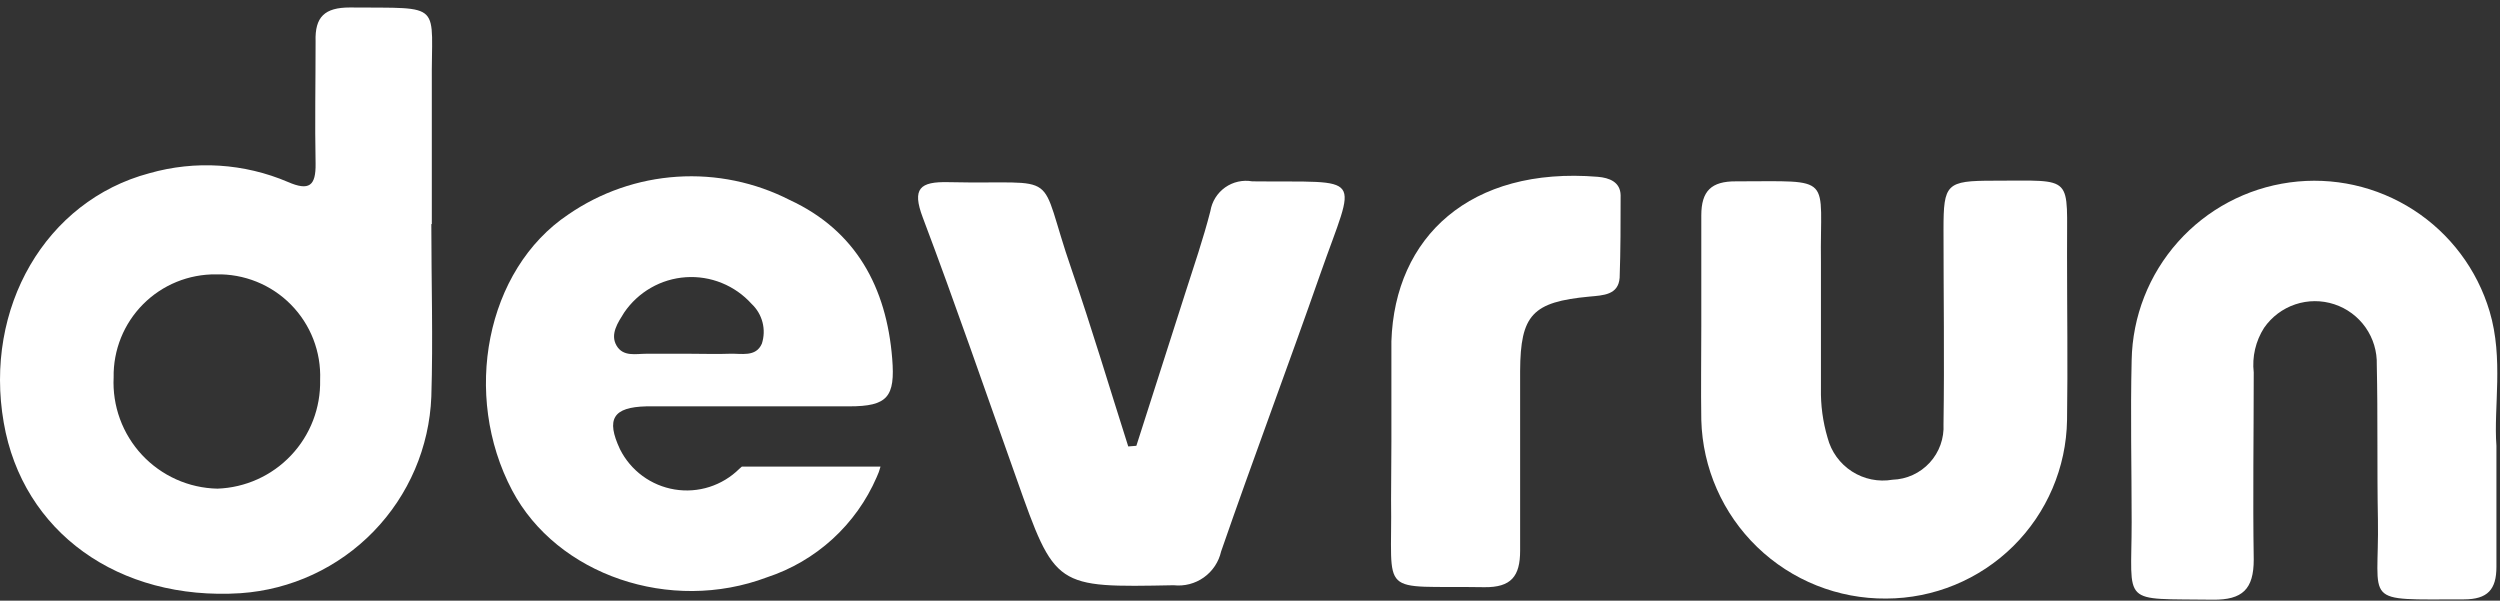
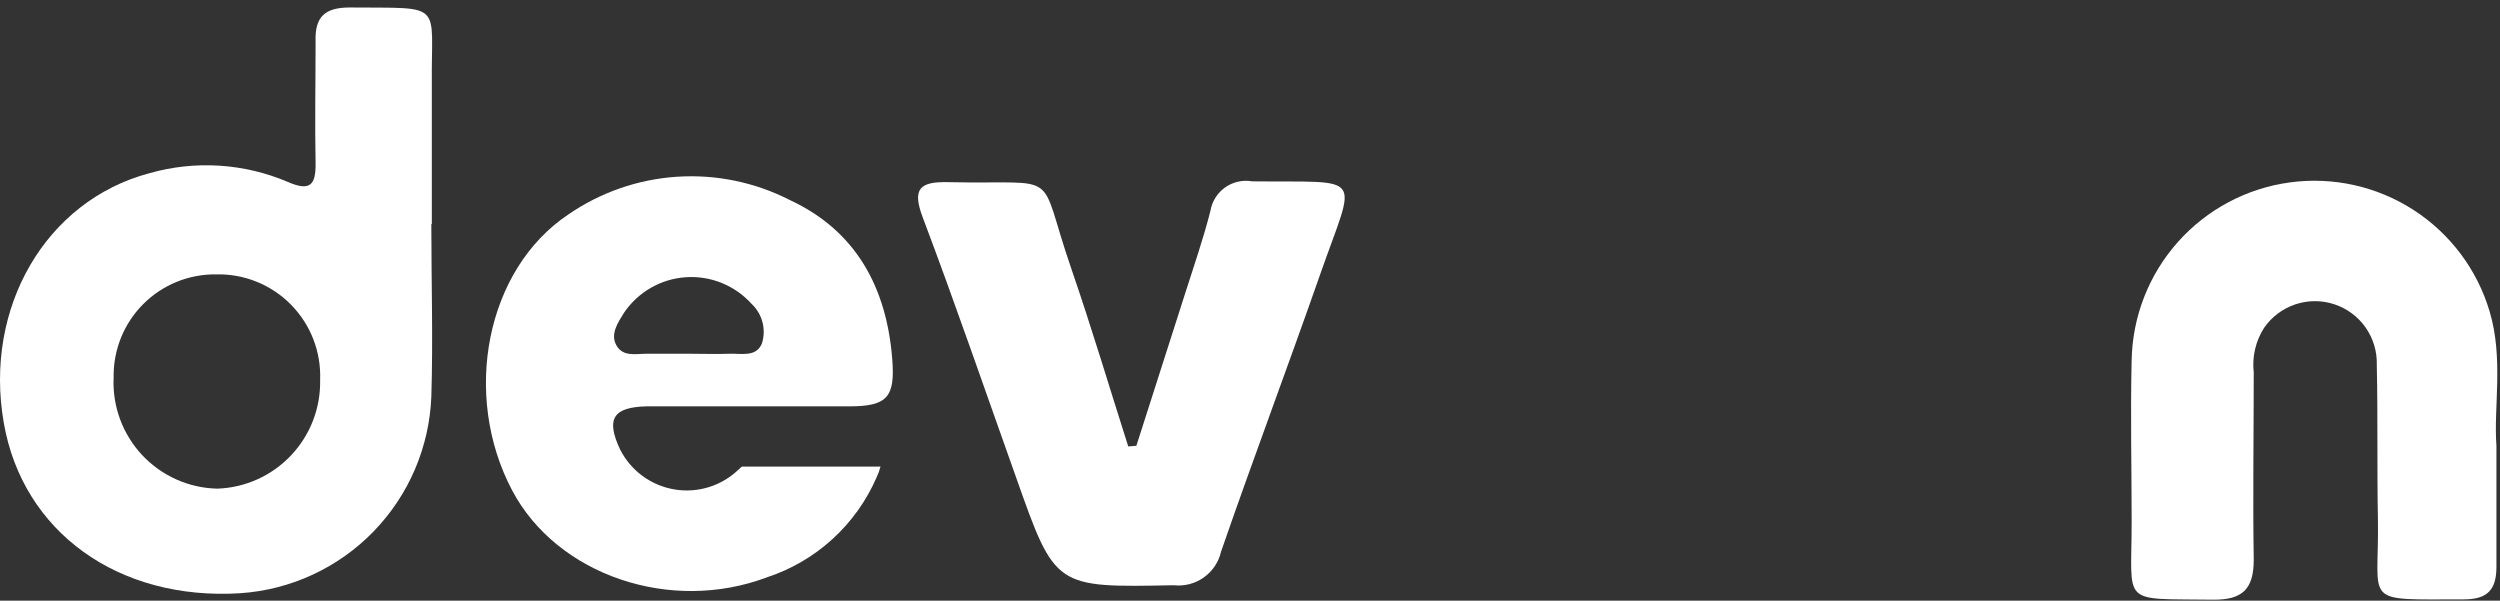
<svg xmlns="http://www.w3.org/2000/svg" width="154" height="37" viewBox="0 0 154 37" fill="none">
  <rect x="0" y="0" width="154" height="37" fill="#333333" stroke="none" />
  <g clip-path="url(#clip0_154_9)">
    <path d="M26.57 13.801C26.57 17.351 26.68 20.891 26.57 24.431C26.449 27.544 25.183 30.501 23.014 32.736C20.845 34.972 17.927 36.327 14.82 36.541C7.3 37.021 1.39 32.771 0.23 26.031C-1 18.961 2.81 12.371 9.2 10.671C12.024 9.866 15.039 10.057 17.74 11.211C19.05 11.781 19.46 11.441 19.44 10.081C19.39 7.571 19.44 5.081 19.44 2.551C19.39 1.041 20 0.461 21.55 0.461C27.43 0.511 26.55 0.071 26.6 5.171C26.6 8.051 26.6 10.931 26.6 13.801H26.57ZM13.31 16.901C12.476 16.892 11.649 17.05 10.877 17.365C10.105 17.681 9.404 18.148 8.816 18.739C8.228 19.33 7.764 20.033 7.452 20.806C7.14 21.58 6.986 22.408 7 23.241C6.957 24.114 7.089 24.987 7.389 25.808C7.689 26.629 8.151 27.381 8.746 28.021C9.342 28.66 10.06 29.174 10.857 29.531C11.655 29.889 12.516 30.082 13.39 30.101C15.114 30.041 16.745 29.305 17.93 28.05C19.115 26.797 19.758 25.126 19.72 23.401C19.753 22.547 19.61 21.694 19.301 20.896C18.992 20.099 18.522 19.373 17.922 18.764C17.321 18.155 16.602 17.675 15.809 17.355C15.015 17.035 14.165 16.88 13.31 16.901Z" fill="white" />
    <path d="M39.82 25.031C41.98 25.031 44.15 25.031 46.31 25.031C48.47 25.031 50.31 25.031 52.31 25.031C54.68 25.031 55.15 24.451 54.96 22.091C54.61 17.711 52.73 14.211 48.65 12.321C46.508 11.226 44.109 10.73 41.707 10.887C39.306 11.043 36.992 11.847 35.01 13.211C29.92 16.611 28.45 24.351 31.55 30.211C34.31 35.421 41.29 37.811 47.25 35.561C48.746 35.069 50.121 34.266 51.284 33.204C52.448 32.142 53.373 30.846 54 29.401C54.101 29.189 54.181 28.968 54.24 28.741H45.7L45.54 28.881C45.023 29.393 44.393 29.774 43.701 29.995C43.008 30.216 42.273 30.27 41.556 30.151C40.839 30.033 40.16 29.747 39.575 29.316C38.99 28.885 38.515 28.321 38.19 27.671C37.32 25.811 37.76 25.081 39.82 25.031ZM38.45 19.251C38.877 18.625 39.44 18.104 40.098 17.727C40.755 17.35 41.49 17.128 42.246 17.077C43.002 17.026 43.76 17.147 44.462 17.432C45.165 17.717 45.793 18.158 46.3 18.721C46.627 19.028 46.859 19.421 46.971 19.855C47.083 20.289 47.068 20.745 46.93 21.171C46.56 22.021 45.66 21.761 44.93 21.791C44.2 21.821 43.3 21.791 42.48 21.791C41.66 21.791 40.69 21.791 39.81 21.791C39.17 21.791 38.39 21.991 37.98 21.291C37.57 20.591 38.06 19.871 38.45 19.251Z" fill="white" />
-     <path d="M104.8 20.141C104.8 17.851 104.8 15.561 104.8 13.271C104.8 11.761 105.42 11.161 106.94 11.171C113.07 11.171 112.09 10.721 112.17 16.171C112.17 18.751 112.17 21.341 112.17 23.921C112.148 24.953 112.287 25.982 112.58 26.971C112.803 27.824 113.337 28.562 114.078 29.04C114.818 29.518 115.711 29.7 116.58 29.551C117.012 29.537 117.437 29.437 117.83 29.257C118.223 29.077 118.576 28.82 118.869 28.501C119.161 28.183 119.387 27.809 119.533 27.402C119.679 26.995 119.743 26.563 119.72 26.131C119.78 22.131 119.72 18.131 119.72 14.131C119.72 11.321 119.89 11.131 122.8 11.131C127.87 11.131 127.3 10.721 127.33 15.681C127.33 19.071 127.38 22.471 127.33 25.871C127.285 28.799 126.093 31.592 124.01 33.65C121.926 35.707 119.118 36.864 116.19 36.871C113.229 36.896 110.376 35.757 108.246 33.7C106.116 31.643 104.879 28.832 104.8 25.871C104.77 23.981 104.8 22.061 104.8 20.141Z" fill="white" />
    <path d="M153.78 27.461C153.78 30.341 153.78 32.631 153.78 34.921C153.78 36.311 153.24 36.921 151.78 36.921C145.38 36.921 146.57 37.291 146.48 32.001C146.42 28.831 146.48 25.641 146.41 22.471C146.434 21.651 146.191 20.844 145.72 20.172C145.248 19.5 144.571 18.998 143.791 18.742C143.011 18.485 142.168 18.488 141.39 18.749C140.611 19.011 139.938 19.516 139.47 20.191C138.947 21.007 138.721 21.979 138.83 22.941C138.83 26.791 138.77 30.631 138.83 34.471C138.83 36.291 138.14 36.961 136.31 36.941C130.57 36.861 131.31 37.361 131.31 32.181C131.31 28.851 131.23 25.521 131.31 22.181C131.361 19.495 132.37 16.915 134.157 14.908C135.943 12.901 138.388 11.599 141.05 11.237C143.712 10.874 146.416 11.476 148.674 12.933C150.931 14.39 152.593 16.606 153.36 19.181C154.23 22.101 153.6 25.091 153.78 27.461Z" fill="white" />
    <path d="M70 27.461L73 18.091C73.54 16.401 74.12 14.721 74.56 13.001C74.607 12.711 74.712 12.433 74.867 12.183C75.023 11.933 75.227 11.717 75.467 11.546C75.707 11.376 75.979 11.255 76.266 11.191C76.553 11.127 76.85 11.12 77.14 11.171C84.14 11.251 83.55 10.551 81.34 16.851C79.34 22.571 77.2 28.251 75.22 33.971C75.074 34.616 74.696 35.185 74.157 35.569C73.618 35.952 72.957 36.124 72.3 36.051C65 36.191 65 36.231 62.61 29.461C60.7 24.101 58.85 18.711 56.84 13.391C56.17 11.611 56.66 11.181 58.42 11.221C65.59 11.381 63.82 10.281 66.01 16.601C67.25 20.201 68.34 23.861 69.5 27.501L70 27.461Z" fill="white" />
-     <path d="M85.71 27.221C85.71 25.151 85.71 23.081 85.71 21.021C85.92 14.591 90.56 10.251 98.42 10.891C99.14 10.951 99.81 11.211 99.83 12.021C99.83 13.721 99.83 15.421 99.77 17.111C99.69 18.171 98.77 18.191 97.9 18.271C94.4 18.601 93.66 19.391 93.64 22.841C93.64 26.531 93.64 30.231 93.64 33.921C93.64 35.501 93.09 36.191 91.43 36.171C84.79 36.061 85.78 36.901 85.69 30.771C85.69 29.591 85.71 28.461 85.71 27.221Z" fill="white" />
  </g>
  <defs>
    <clipPath id="clip0_154_9">
      <rect width="153.834" height="36.48" fill="white" transform="translate(0 0.461)" />
    </clipPath>
  </defs>
</svg>